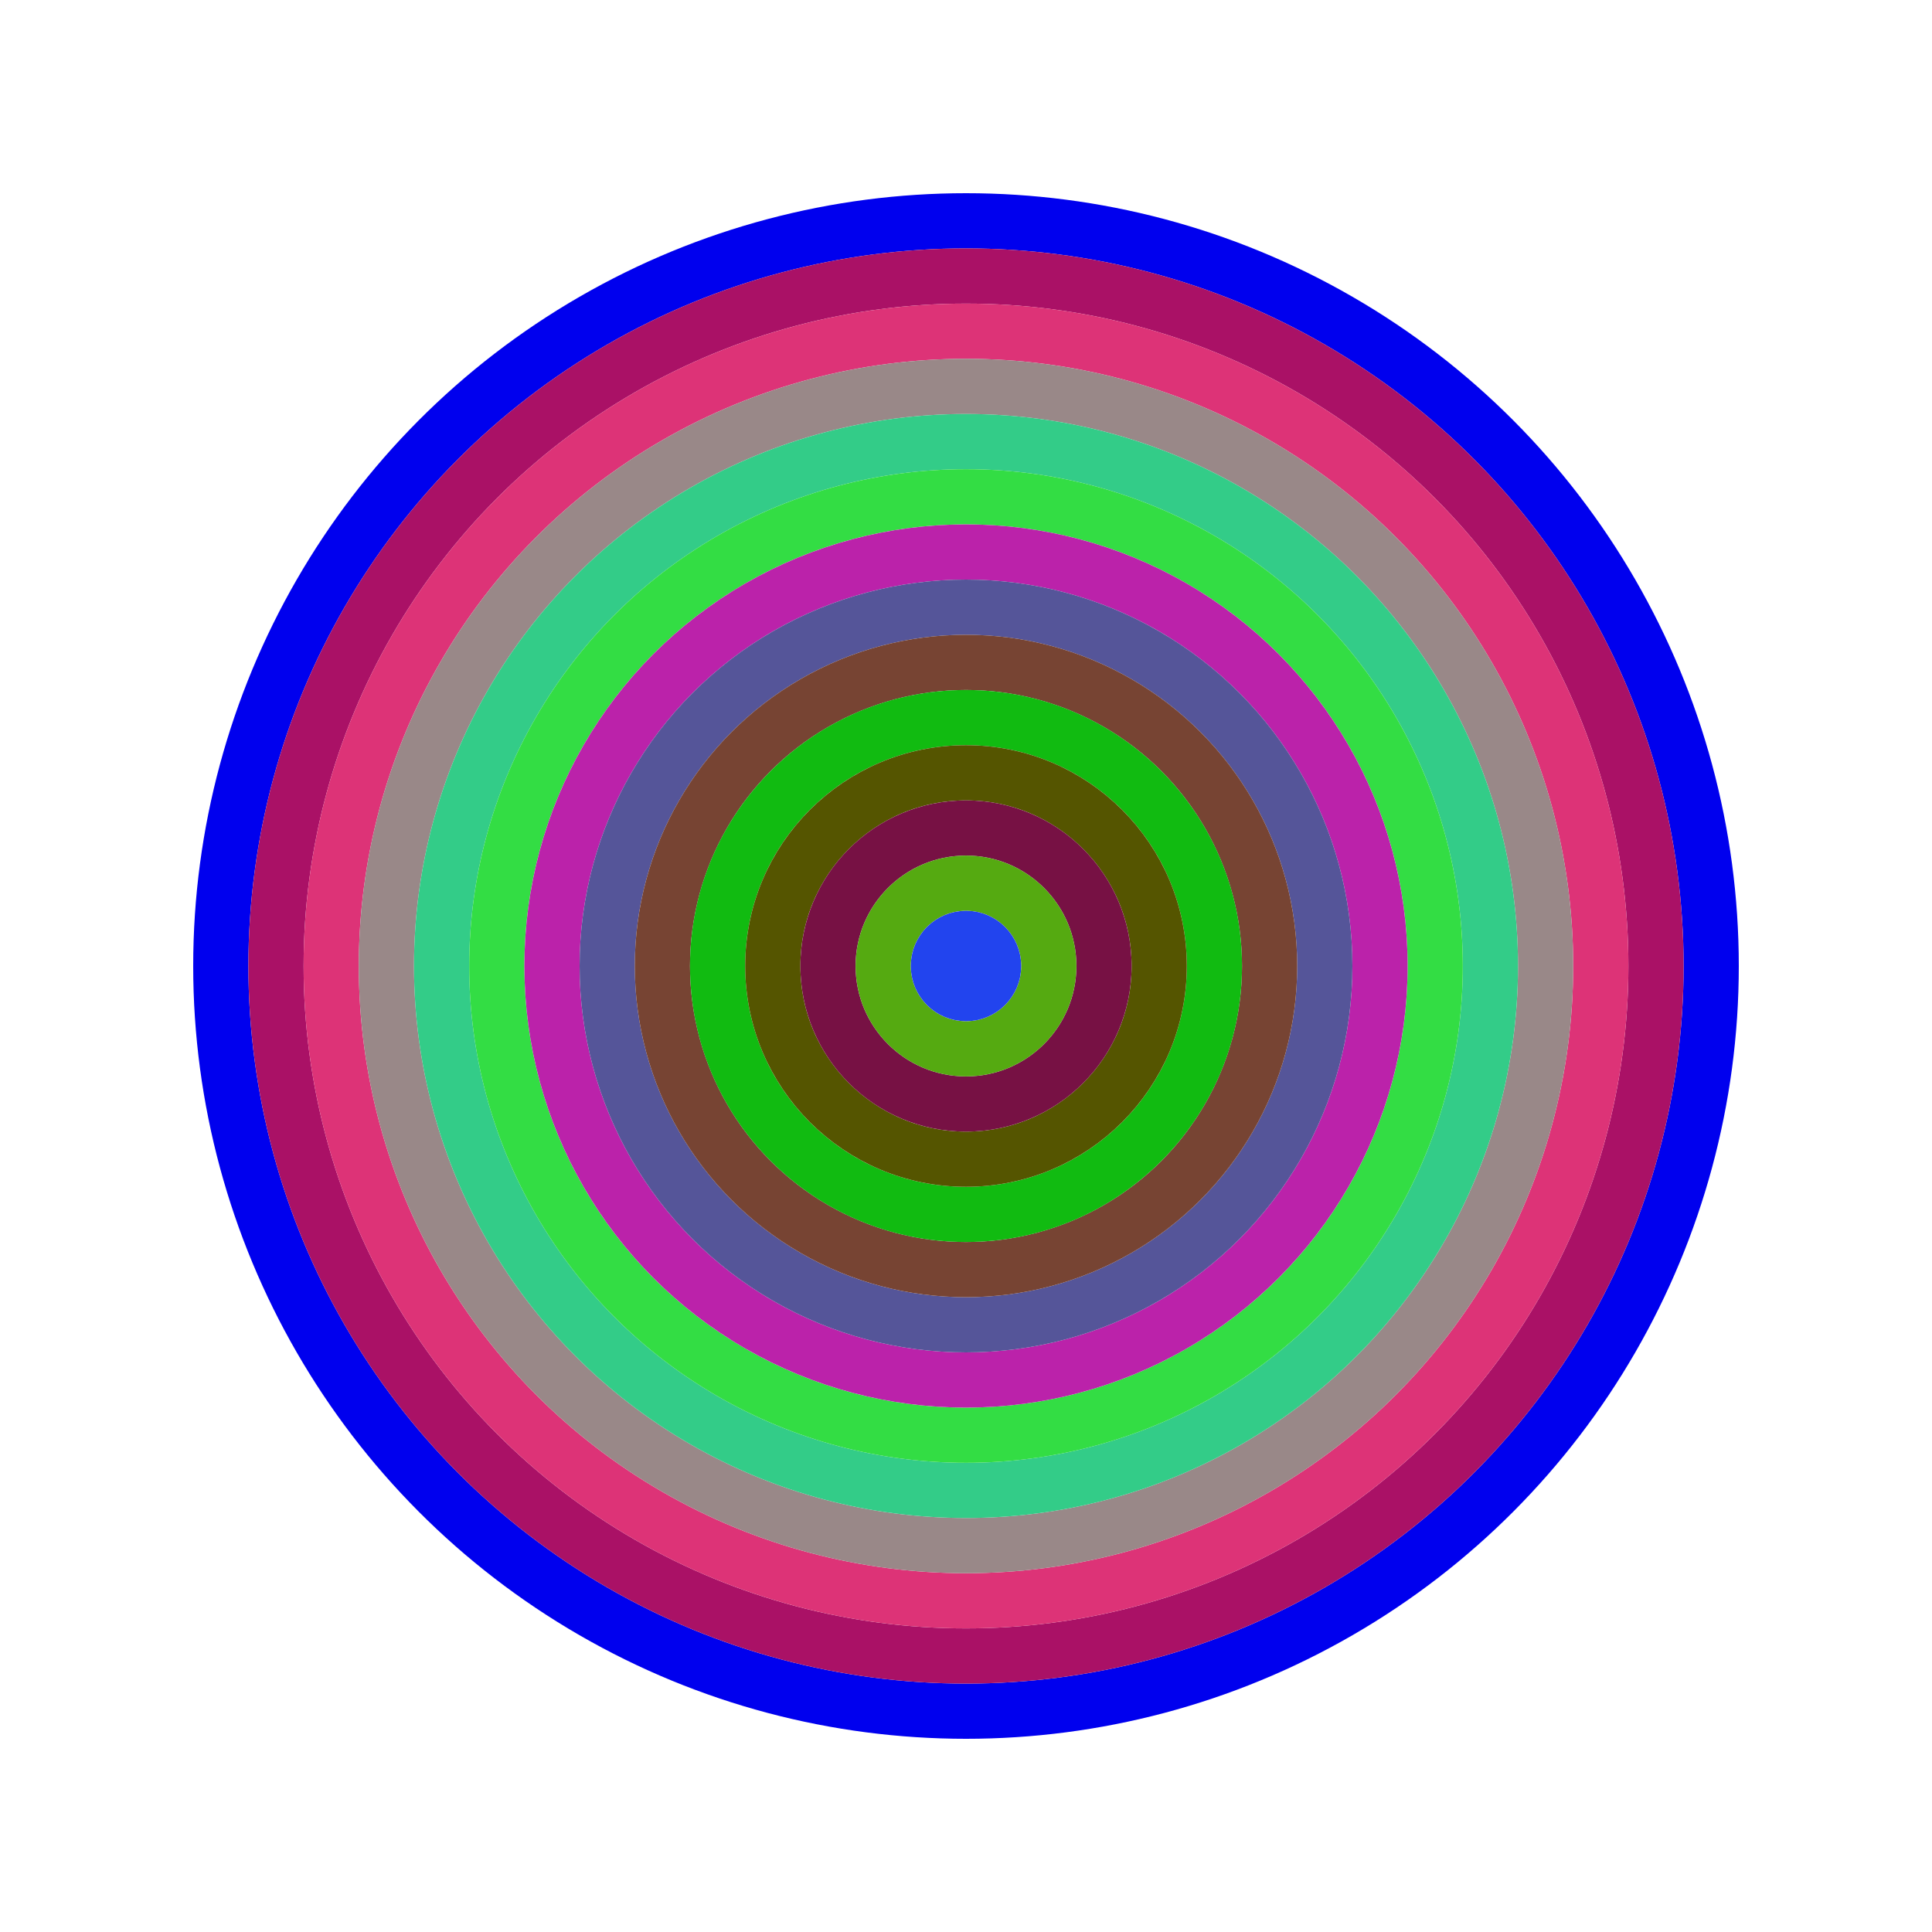
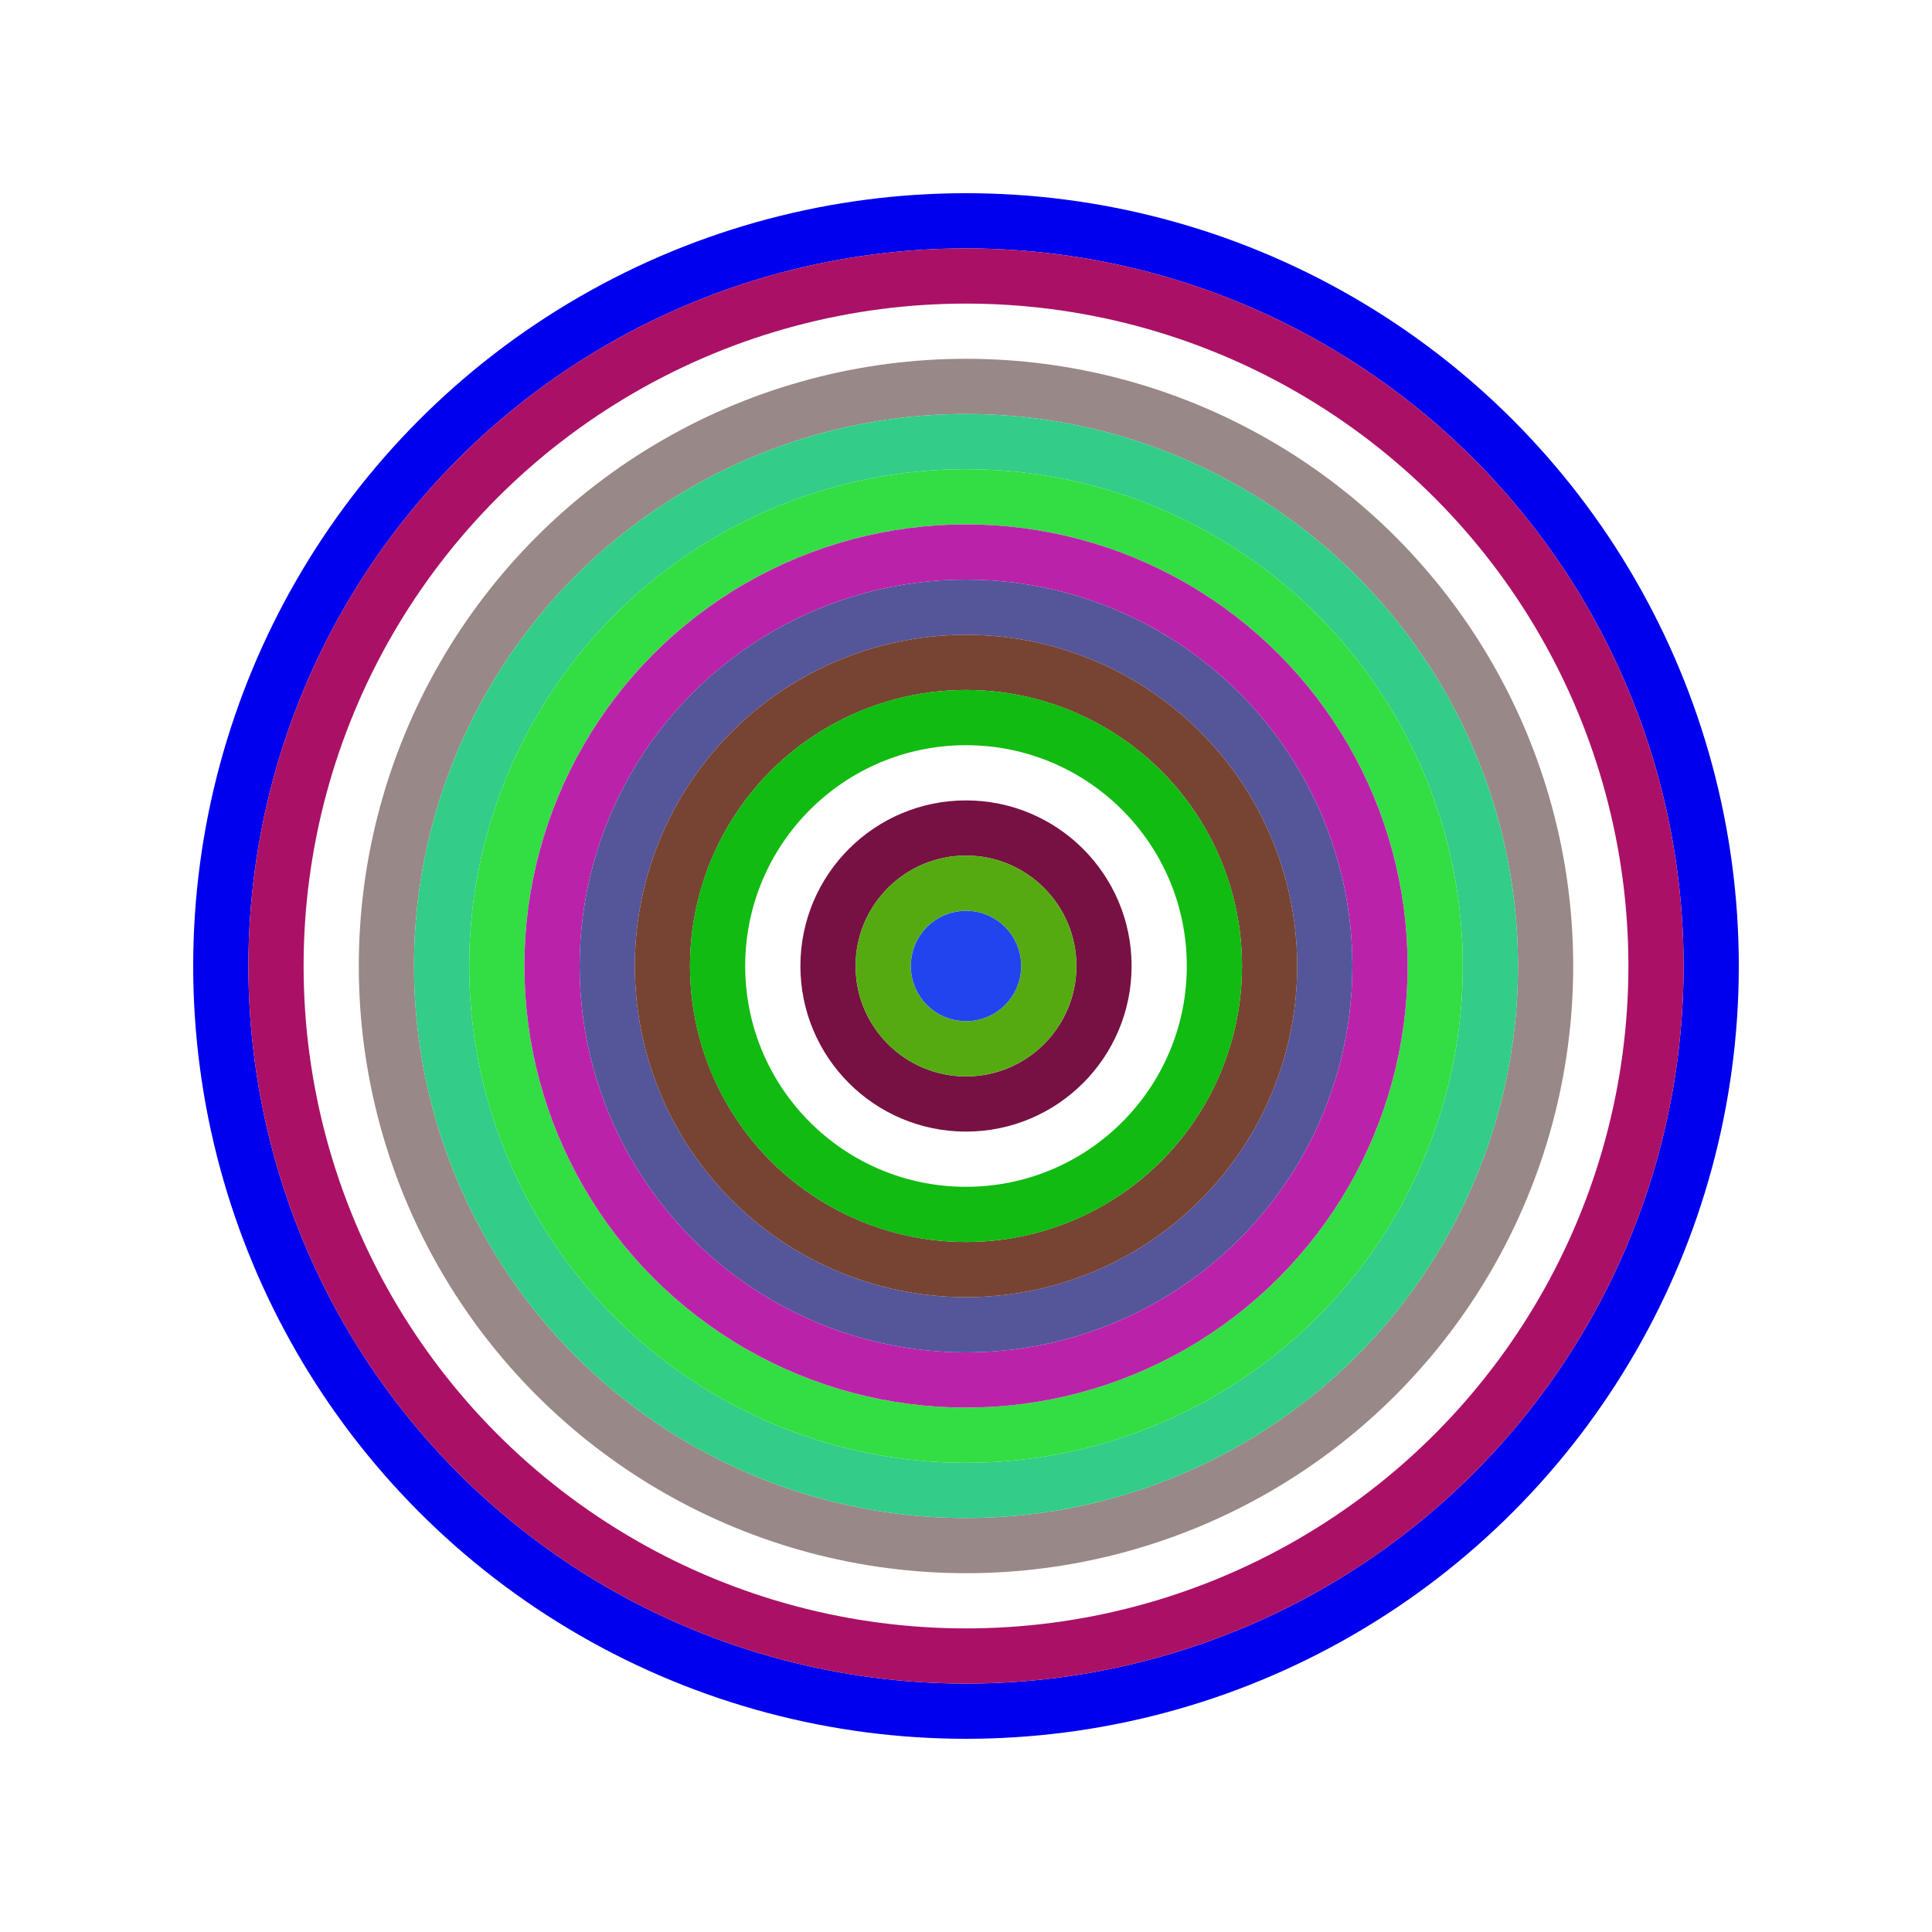
<svg xmlns="http://www.w3.org/2000/svg" id="0xea16d379883c83d4b2a5597431b15507145a124e" viewBox="0 0 700 700">
  <style>.a{stroke-width:20;}</style>
  <g class="a" fill="none">
    <circle cx="350" cy="350" r="270" stroke="#00e" />
    <circle cx="350" cy="350" r="250" stroke="#a16" />
-     <circle cx="350" cy="350" r="230" stroke="#d37" />
    <circle cx="350" cy="350" r="210" stroke="#988" />
    <circle cx="350" cy="350" r="190" stroke="#3c8" />
    <circle cx="350" cy="350" r="170" stroke="#3d4" />
    <circle cx="350" cy="350" r="150" stroke="#b2a" />
    <circle cx="350" cy="350" r="130" stroke="#559" />
    <circle cx="350" cy="350" r="110" stroke="#743" />
    <circle cx="350" cy="350" r="90" stroke="#1b1" />
-     <circle cx="350" cy="350" r="70" stroke="#550" />
    <circle cx="350" cy="350" r="50" stroke="#714" />
    <circle cx="350" cy="350" r="30" stroke="#5a1" />
    <circle cx="350" cy="350" r="10" stroke="#24e" />
  </g>
</svg>